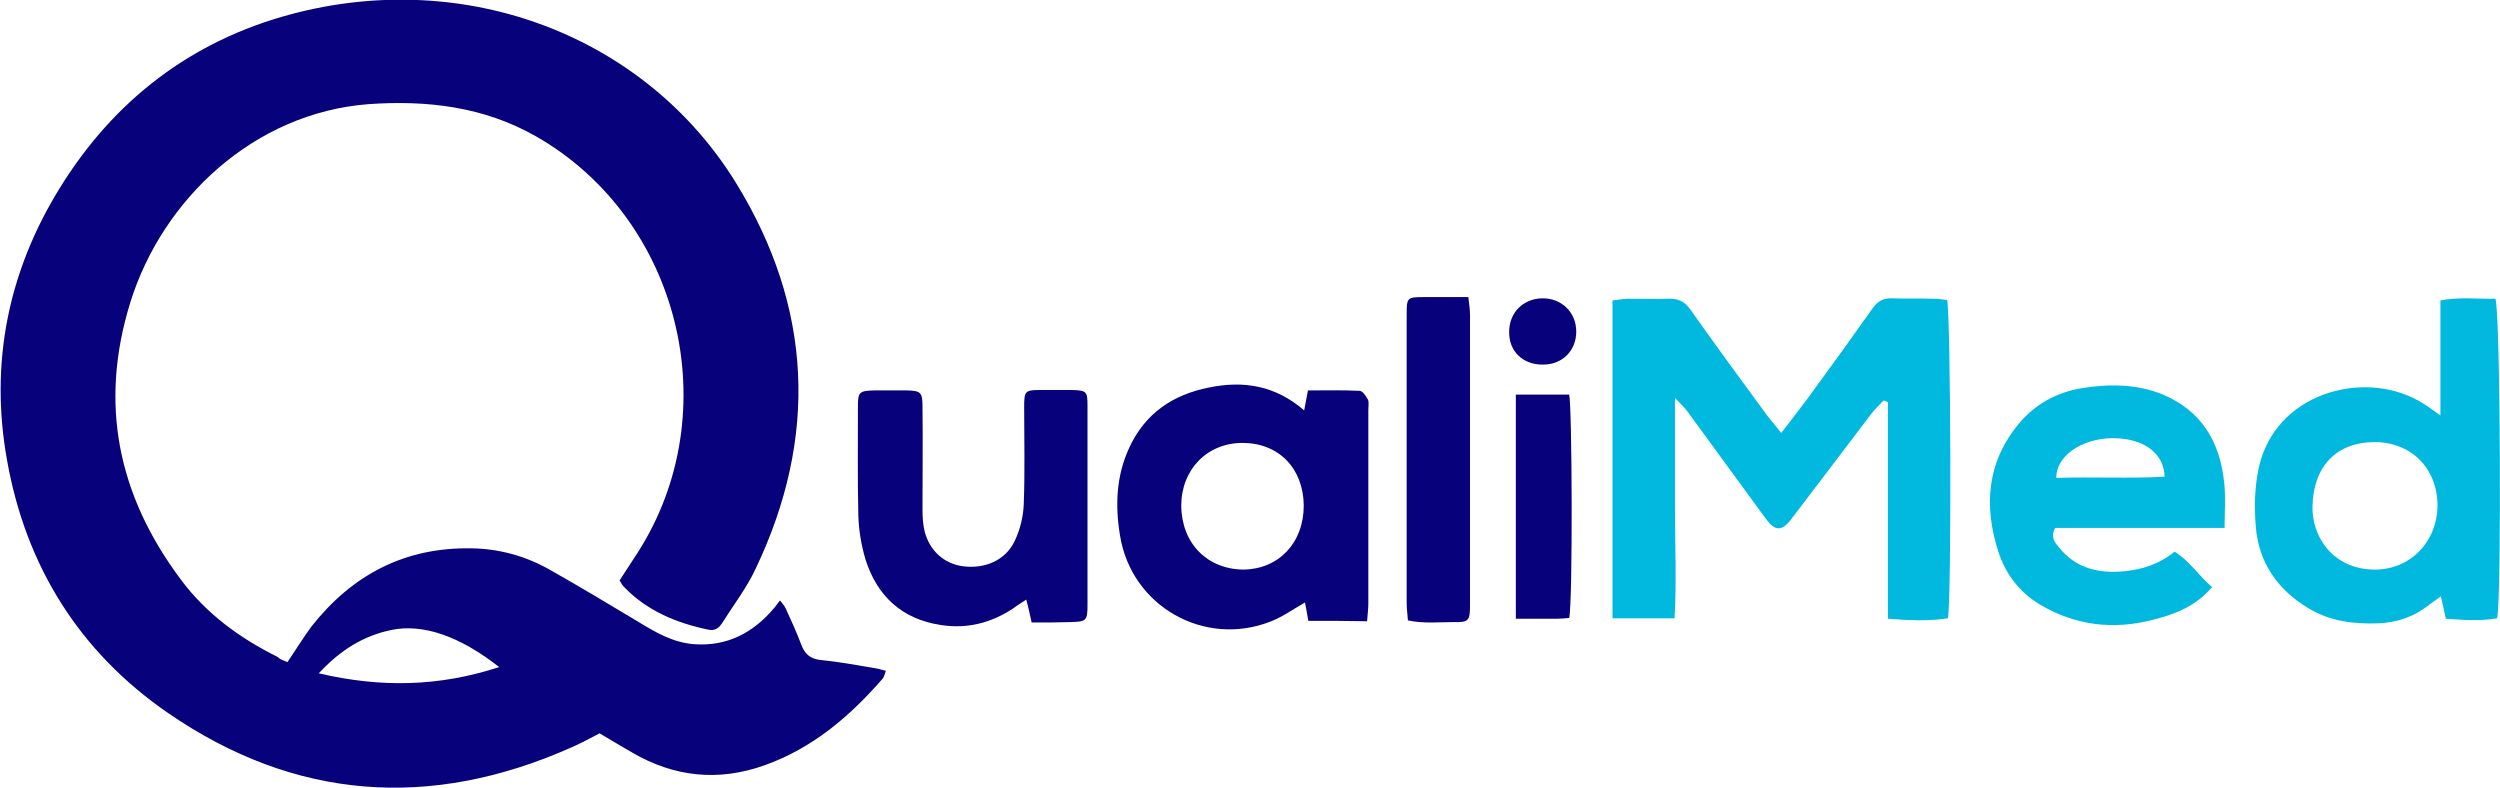
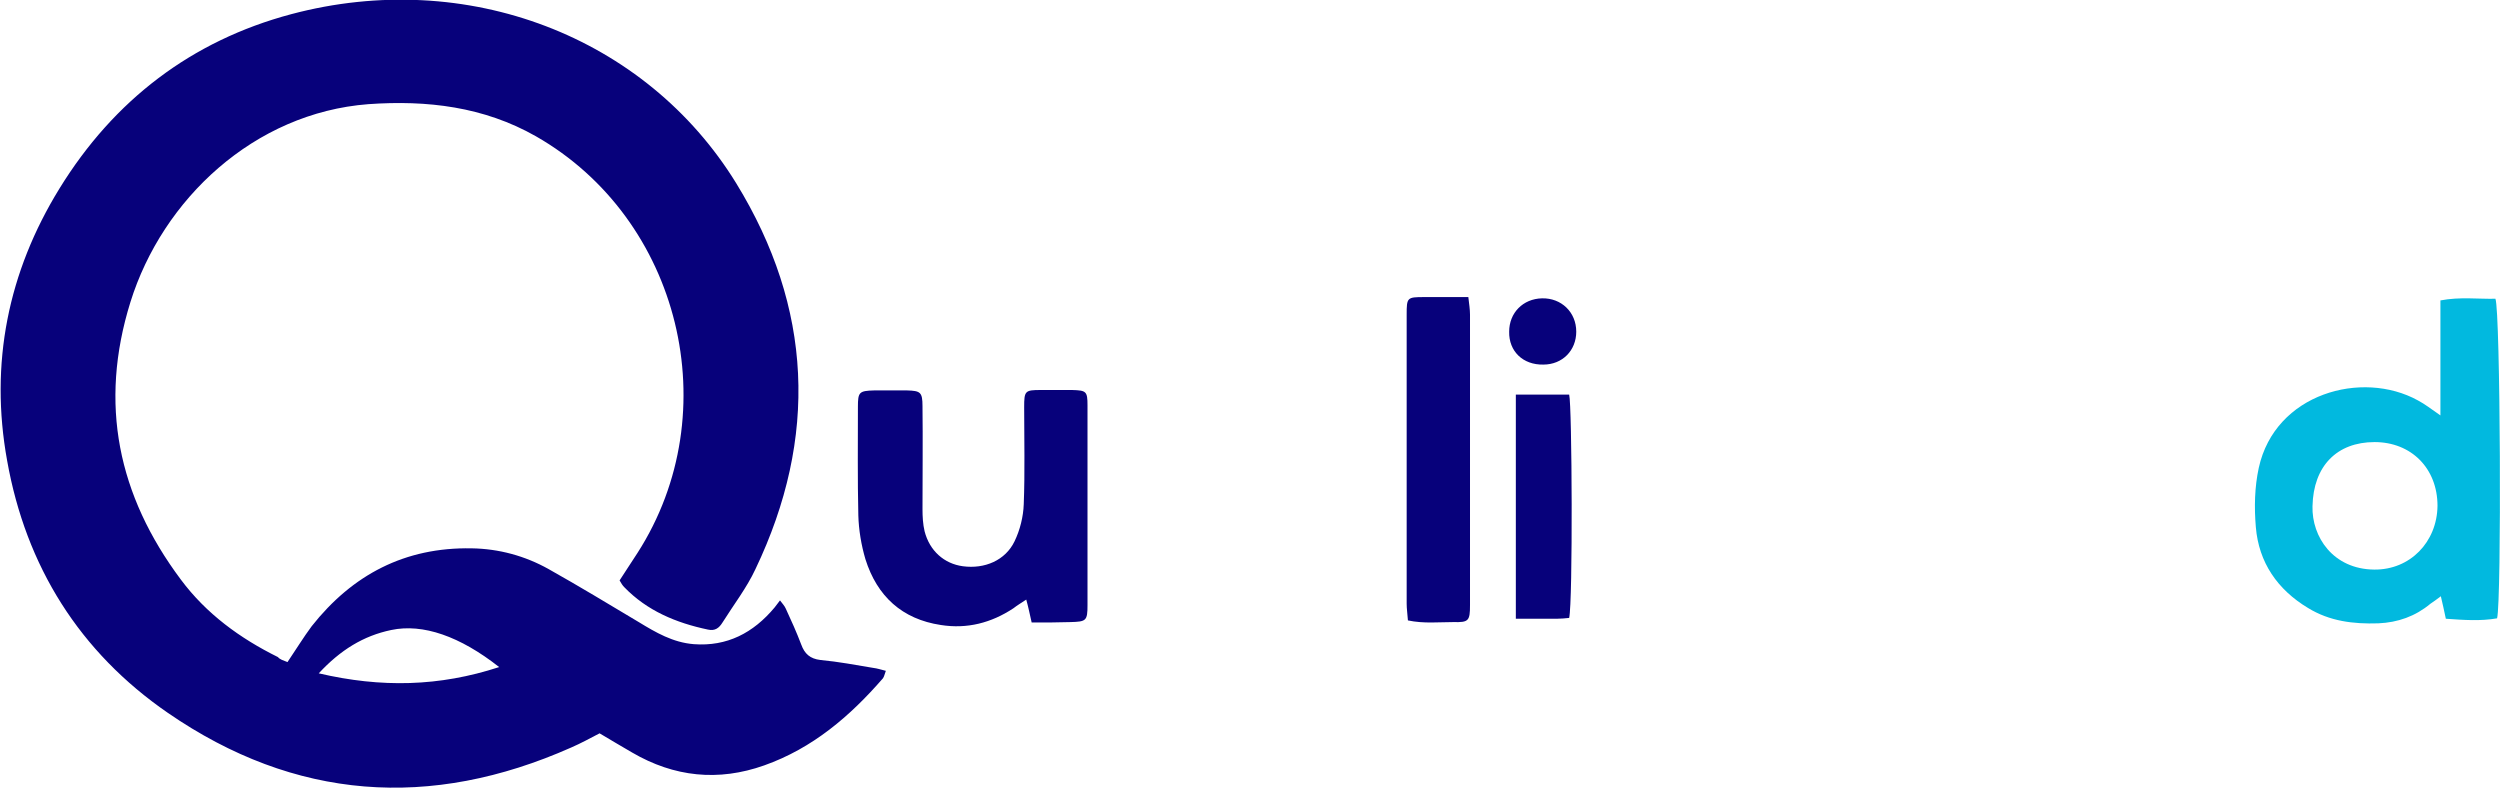
<svg xmlns="http://www.w3.org/2000/svg" version="1.1" id="Layer_1" x="0px" y="0px" viewBox="0 0 600 189.1" style="enable-background:new 0 0 600 189.1;" xml:space="preserve">
  <style type="text/css">
	.st0{fill:#07017B;}
	.st1{fill:#01B9DF;}
</style>
  <g>
    <path class="st0" d="M69,158.9c2.1-3.1,3.8-5.9,5.8-8.6c9.8-12.4,22.4-19,38.4-18.7c6.5,0.1,12.8,1.8,18.5,5   c7.3,4.1,14.4,8.4,21.6,12.7c4.1,2.5,8.2,4.9,13.2,5.3c8,0.6,14.3-2.7,19.4-8.8c0.4-0.5,0.7-0.9,1.3-1.7c0.6,0.8,1.1,1.3,1.4,2   c1.3,2.8,2.6,5.7,3.7,8.6c0.8,2.2,2.1,3.4,4.6,3.7c4.3,0.4,8.5,1.2,12.7,1.9c0.9,0.1,1.8,0.4,3,0.7c-0.3,0.8-0.4,1.4-0.7,1.8   c-7.9,9.1-16.9,16.8-28.5,20.9c-11,3.9-21.6,2.8-31.7-3.1c-2.6-1.5-5.1-3-7.8-4.6c-2.3,1.2-4.5,2.4-6.8,3.4   c-33.8,15-66.3,12.7-96.8-8.3c-21.2-14.6-34.1-35.2-38.6-60.6c-4.2-23.2,0.2-45.2,12.6-65.3c13-21.1,31.6-35.4,55.6-41.8   c42.1-11.2,85.1,5.3,106.8,40.6c18.3,29.8,19.7,61,4.6,92.6c-2.1,4.5-5.2,8.5-7.9,12.8c-0.8,1.3-1.8,2.1-3.5,1.7   c-7.6-1.6-14.6-4.5-20.1-10.2c-0.4-0.4-0.7-0.9-1.1-1.6c1.4-2.2,2.9-4.4,4.3-6.6c21.7-33.8,10.3-80.2-24.4-100   c-12.5-7.1-26.1-8.7-40.2-7.7c-27.4,2.1-49.4,22.8-57.1,47.5c-7.6,24.4-3,46.4,12.1,66.6c6.1,8.2,14.2,14.1,23.3,18.6   C67.2,158.3,68,158.5,69,158.9z M119.8,160.1c-9.4-7.4-18.3-10.5-25.9-8.9c-6.7,1.4-12.2,4.8-17.4,10.4   C91.5,165.1,105.4,164.8,119.8,160.1z" />
-     <path class="st1" d="M401.9,148.4c-5.5,0-10.1,0-14.9,0c0-25.6,0-50.8,0-76.3c1.3-0.1,2.5-0.4,3.6-0.4c3.2,0,6.4,0.1,9.7,0   c2.4-0.1,4,0.6,5.4,2.6c5.8,8.2,11.7,16.3,17.6,24.3c1.2,1.7,2.6,3.3,4.2,5.3c2.4-3.1,4.5-5.8,6.5-8.5c5.2-7.1,10.4-14.3,15.5-21.5   c1.3-1.8,2.7-2.4,4.8-2.3c3.2,0.1,6.4,0,9.7,0.1c1.2,0,2.3,0.2,3.3,0.3c0.9,3,1.1,72.1,0.2,76.4c-4.6,0.7-9.2,0.5-14.4,0.1   c0-17.5,0-34.8,0-52c-0.3-0.1-0.6-0.3-1-0.4c-1,1-2,2-2.9,3.1c-6.4,8.4-12.8,16.9-19.3,25.4c-2.3,3-3.9,2.9-6.1-0.1   c-6.3-8.7-12.7-17.3-19-26c-0.7-0.9-1.5-1.6-2.8-3c0,9.6,0,18.2,0,26.8C402,130.9,402.4,139.6,401.9,148.4z" />
    <path class="st1" d="M585.7,99.7c0-9.6,0-18.4,0-27.6c4.7-0.9,9.1-0.3,13.2-0.4c1.2,2.9,1.5,72.3,0.4,76.7c-4,0.7-8,0.4-12.3,0.1   c-0.4-1.8-0.7-3.4-1.2-5.4c-1,0.8-1.8,1.3-2.5,1.8c-3.6,3-7.8,4.5-12.5,4.7c-6,0.2-11.7-0.5-16.9-3.7c-7.3-4.4-11.8-10.9-12.5-19.4   c-0.4-4.7-0.3-9.6,0.7-14.2c3.9-17.9,24.8-23.6,38.2-16.2C582,97,583.4,98.1,585.7,99.7z M585,121.4c0-9-6.3-15.3-15.1-15.3   c-9,0-14.7,5.7-14.9,15.4c-0.2,7.3,4.9,15.1,14.8,15.2C578.4,136.8,584.9,130.1,585,121.4z" />
-     <path class="st0" d="M314,149c-0.3-1.6-0.5-3-0.8-4.4c-2.7,1.5-5.3,3.4-8.1,4.5c-16,6.4-33.6-3.6-36.3-20.6   c-1.2-7.2-0.9-14.3,2.2-21c3.8-8.3,10.5-12.8,19.2-14.5c8.2-1.7,15.9-0.5,22.8,5.5c0.3-1.7,0.6-3,0.9-4.8c4.2,0,8.3-0.1,12.4,0.1   c0.7,0,1.5,1.2,2,2.1c0.3,0.7,0.1,1.6,0.1,2.5c0,15.5,0,31,0,46.5c0,1.3-0.2,2.6-0.3,4.2C323.3,149,318.7,149,314,149z    M312.9,121.3c-0.1-8.9-6-15-14.7-15c-8.5,0-14.7,6.4-14.7,15.1c0.1,9,6.2,15.2,14.9,15.3C306.9,136.6,312.9,130.3,312.9,121.3z" />
-     <path class="st1" d="M533.9,126.7c-14,0-27.4,0-40.7,0c-1.1,2.2-0.1,3.4,0.9,4.6c4,5.1,9.6,6.4,15.7,5.8c4.3-0.4,8.4-1.7,12.1-4.7   c3.6,2.2,5.8,5.8,9,8.5c-4,4.7-9.1,6.6-14.4,7.9c-9.4,2.4-18.5,1.3-26.9-3.7c-4.9-2.9-8.3-7.4-10-12.7c-3.5-10.9-2.8-21.4,4.9-30.7   c3.9-4.7,9.1-7.5,14.9-8.5c6.6-1.1,13.4-1.1,19.7,1.5c9.3,3.9,13.7,11.4,14.7,21.1C534.2,119.4,533.9,122.7,533.9,126.7z    M493.5,114.7c8.8-0.3,17.4,0.2,26-0.3c-0.1-5.3-4.5-8.8-11.1-9.2C501.4,104.7,493.6,108.4,493.5,114.7z" />
    <path class="st0" d="M247.6,149.4c-0.5-2.2-0.8-3.7-1.3-5.5c-1.2,0.8-2.2,1.4-3.1,2.1c-5.3,3.5-11.1,5-17.4,4   c-9.3-1.4-15.3-6.9-18.1-15.8c-1-3.4-1.6-7-1.7-10.5c-0.2-8.7-0.1-17.4-0.1-26.1c0-3.5,0.3-3.8,3.9-3.9c2.6,0,5.3,0,7.9,0   c3.2,0.1,3.7,0.4,3.7,3.8c0.1,8.2,0,16.5,0,24.7c0,1.8,0.1,3.6,0.5,5.3c1.2,4.7,4.7,7.8,9.2,8.4c5.2,0.7,10.2-1.4,12.4-6   c1.3-2.7,2.1-5.9,2.2-8.9c0.3-7.7,0.1-15.5,0.1-23.3c0-3.9,0.2-4.1,4-4.1c2.5,0,5,0,7.5,0c3.4,0.1,3.7,0.3,3.7,3.7   c0,8.7,0,17.4,0,26.1c0,7.3,0,14.6,0,21.8c0,3.8-0.3,4-4.1,4.1C254,149.4,250.9,149.4,247.6,149.4z" />
    <path class="st0" d="M337.9,148.9c-0.1-1.5-0.3-2.8-0.3-4c0-23.1,0-46.3,0-69.4c0-4.1,0.1-4.2,4.2-4.2c3.4,0,6.9,0,10.6,0   c0.2,1.7,0.4,3,0.4,4.2c0,23.2,0,46.5,0,69.7c0,3.8-0.3,4.2-4,4.1C345.3,149.3,341.7,149.7,337.9,148.9z" />
    <path class="st0" d="M376.6,148.3c-1,0.1-2,0.2-3,0.2c-3.2,0-6.4,0-9.8,0c0-18.1,0-35.8,0-53.8c4.4,0,8.6,0,12.8,0   C377.3,97.2,377.5,144.4,376.6,148.3z" />
    <path class="st0" d="M378.3,79.6c0,4.5-3.3,7.9-7.9,7.9c-4.9,0.1-8.3-3.2-8.2-7.9c0-4.5,3.3-7.9,7.9-8   C374.7,71.5,378.3,74.9,378.3,79.6z" />
  </g>
</svg>